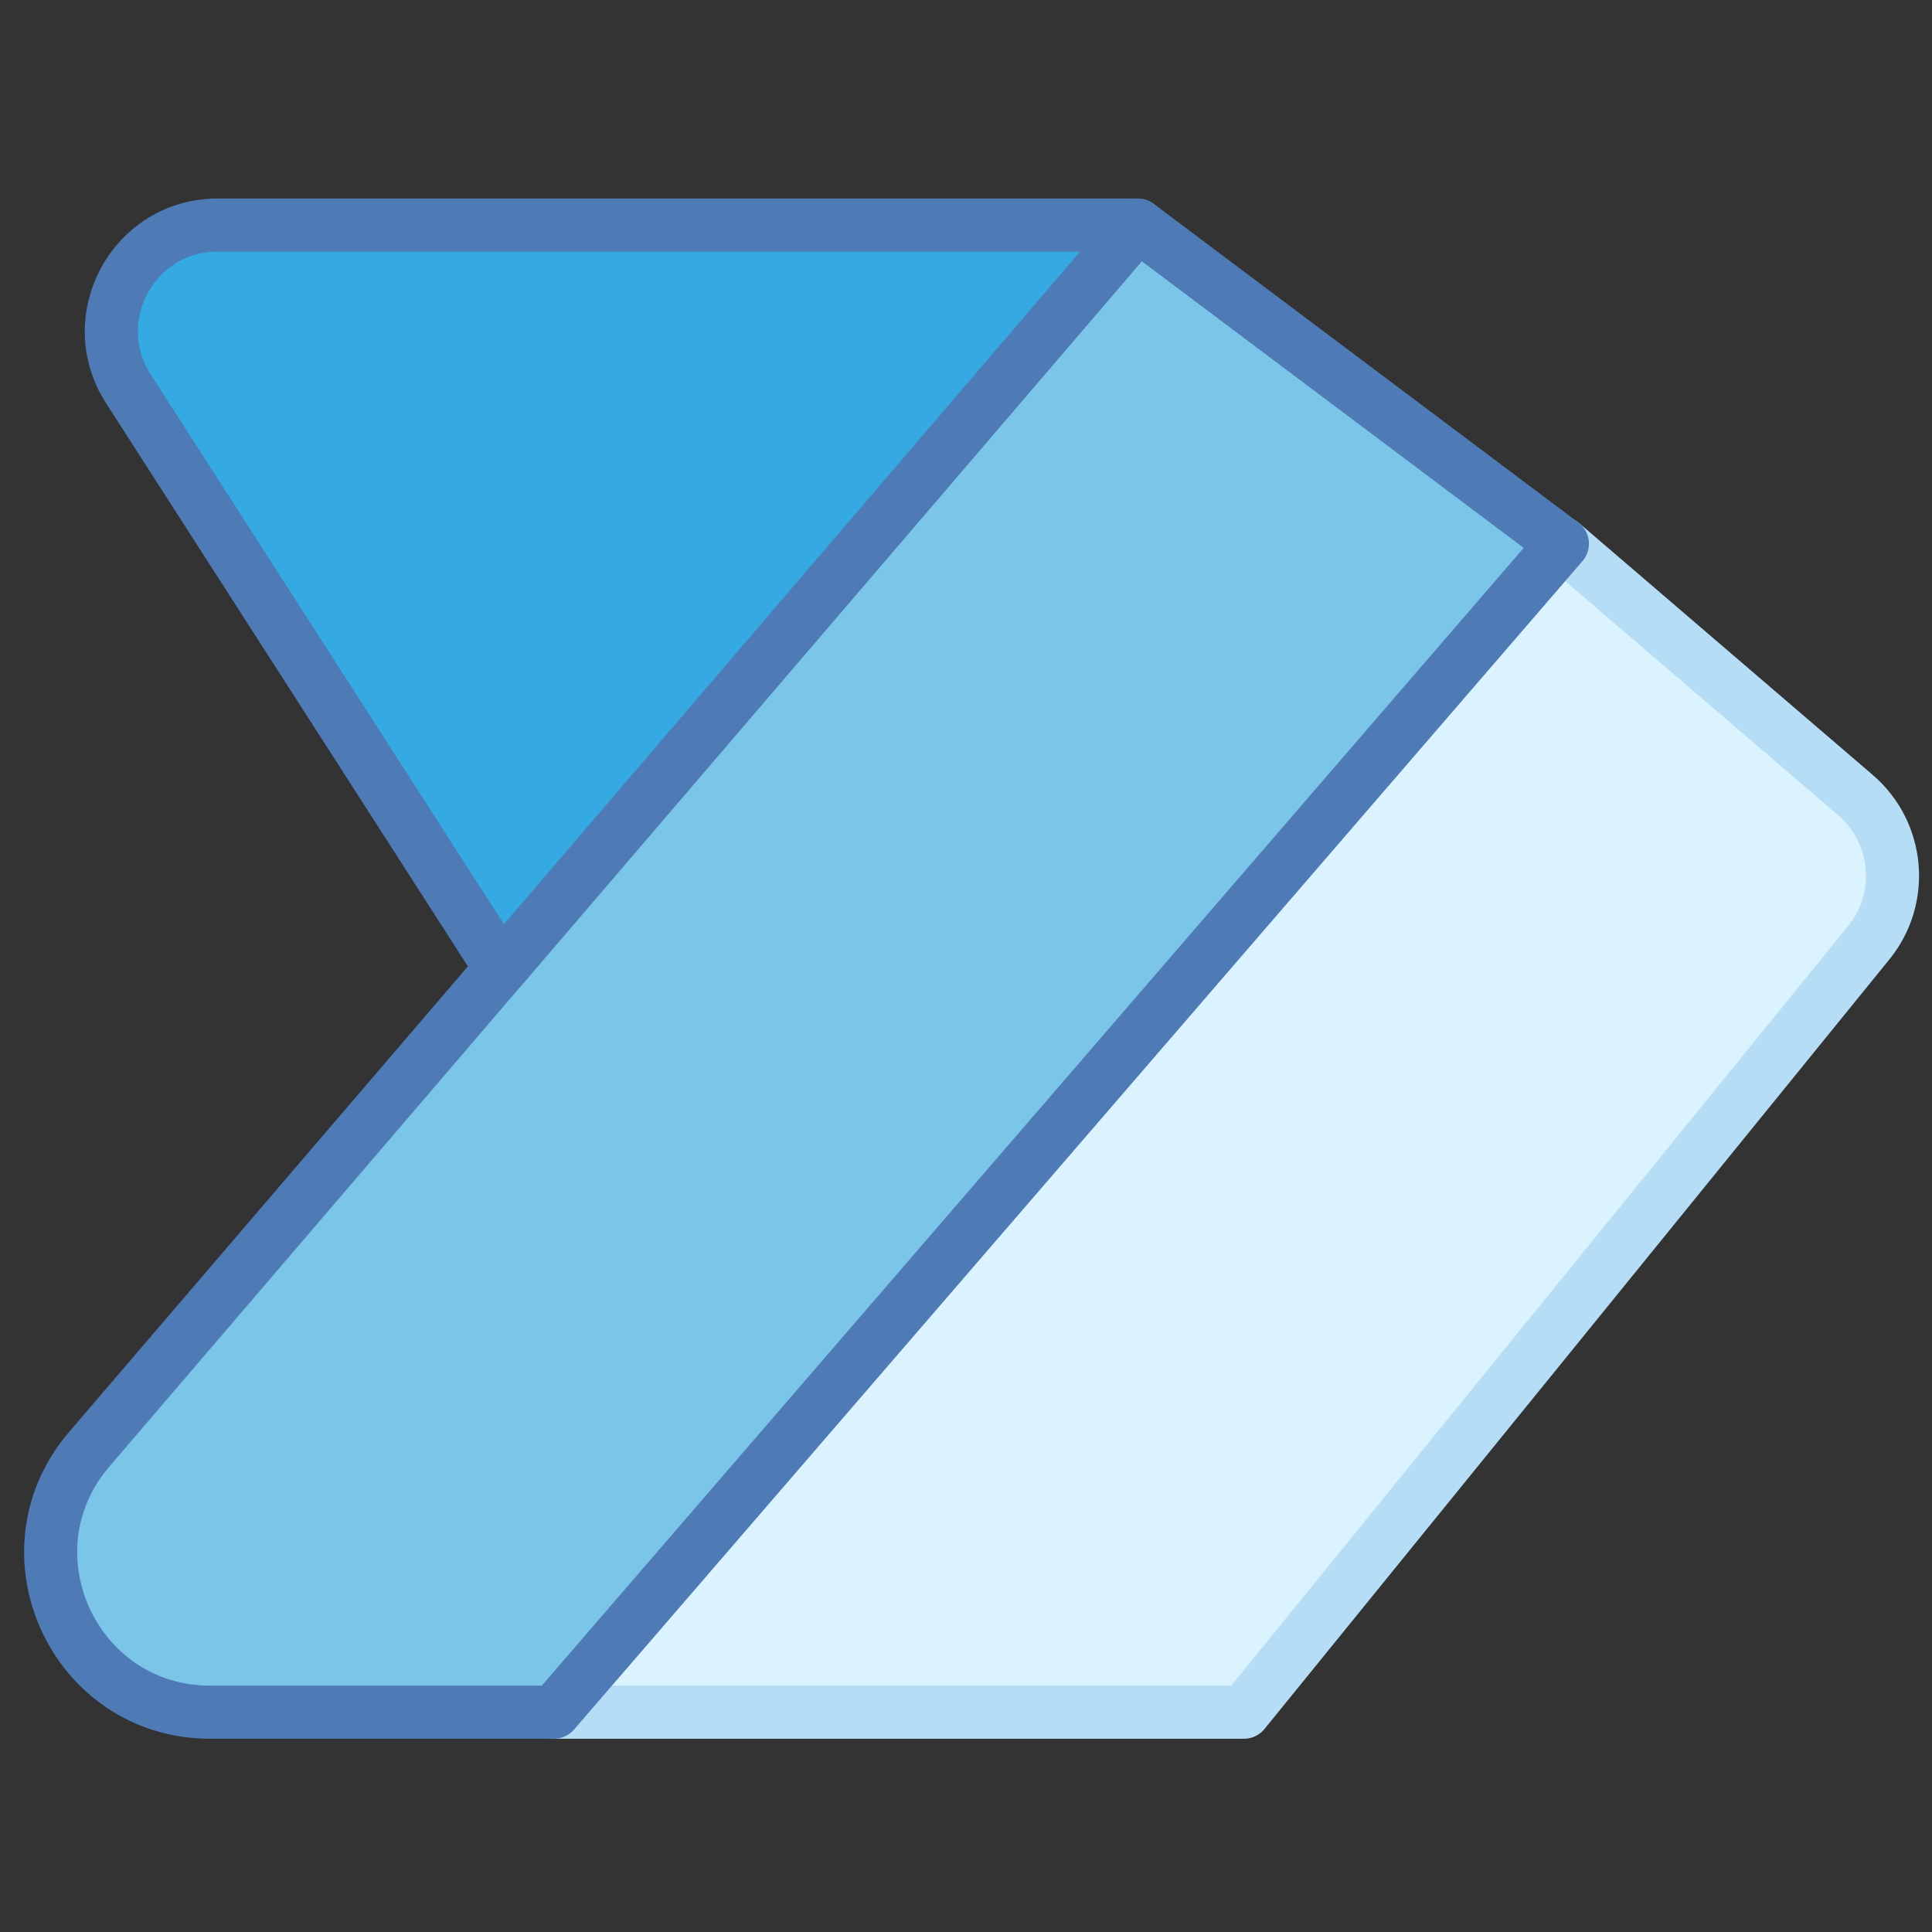
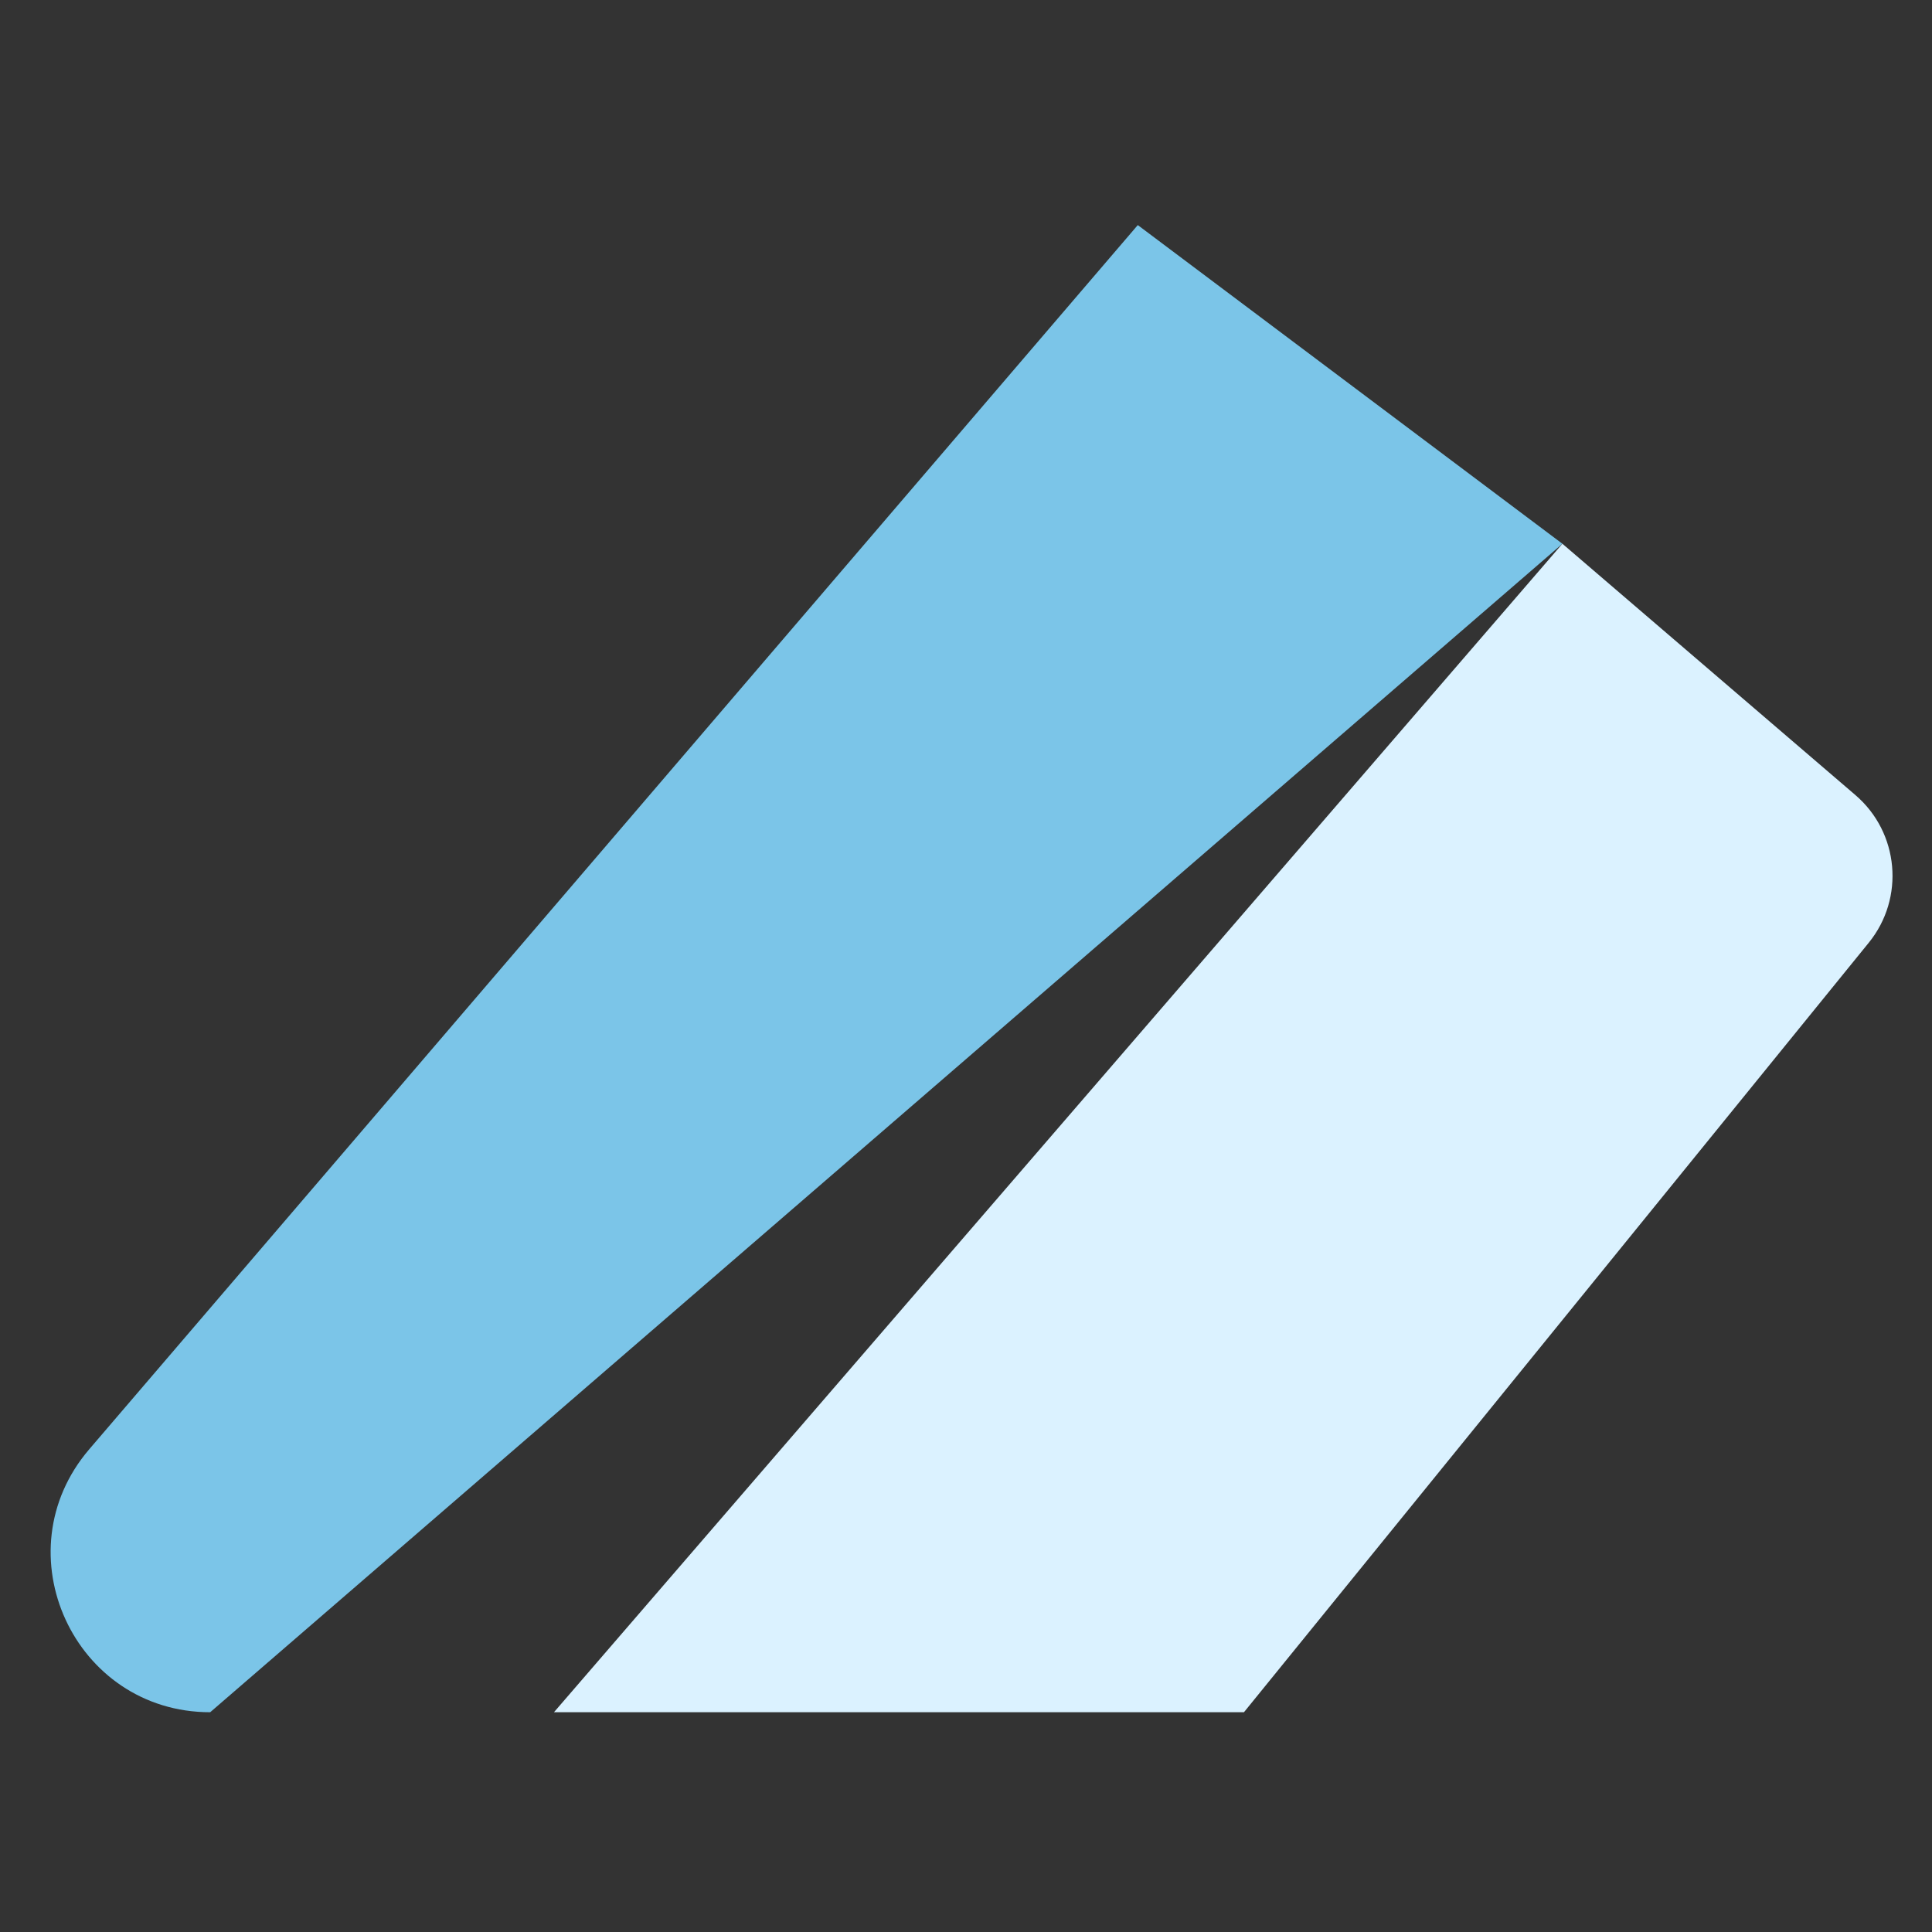
<svg xmlns="http://www.w3.org/2000/svg" width="500" viewBox="0 0 375 375" height="500" preserveAspectRatio="xMidYMid meet">
  <rect x="0" y="0" width="375" height="375" fill="#333333" stroke="none" />
  <defs>
    <clipPath id="d67f52b273">
-       <path d="M 102 100 L 373 100 L 373 337.5 L 102 337.5 Z M 102 100 " clip-rule="nonzero" />
-     </clipPath>
+       </clipPath>
    <clipPath id="fd4101c2e3">
      <path d="M 4 38 L 309 38 L 309 337.5 L 4 337.5 Z M 4 38 " clip-rule="nonzero" />
    </clipPath>
  </defs>
  <path fill="#dbf2ff" d="M 107.523 332.344 L 241.449 332.344 L 362.723 182.984 C 369.77 174.312 368.617 161.602 360.137 154.324 L 303.262 105.543 Z M 107.523 332.344 " fill-opacity="1" fill-rule="nonzero" />
  <g clip-path="url(#d67f52b273)">
-     <path stroke-linecap="round" transform="matrix(10.302, 0, 0, 10.309, -21.253, -23.325)" fill="none" stroke-linejoin="round" d="M 12.5 34.5 L 25.5 34.5 L 37.272 20.012 C 37.956 19.171 37.844 17.938 37.021 17.232 L 31.5 12.5 Z M 12.5 34.5 " stroke="#b5ddf5" stroke-width="1" stroke-opacity="1" stroke-miterlimit="10" />
-   </g>
-   <path fill="#7bc5e8" d="M 220.844 43.688 L 17.328 281.293 C 0.145 301.355 14.391 332.344 40.797 332.344 L 107.523 332.344 L 303.262 105.543 Z M 220.844 43.688 " fill-opacity="1" fill-rule="nonzero" />
+     </g>
+   <path fill="#7bc5e8" d="M 220.844 43.688 L 17.328 281.293 C 0.145 301.355 14.391 332.344 40.797 332.344 L 303.262 105.543 Z M 220.844 43.688 " fill-opacity="1" fill-rule="nonzero" />
  <g clip-path="url(#fd4101c2e3)">
-     <path stroke-linecap="round" transform="matrix(10.302, 0, 0, 10.309, -21.253, -23.325)" fill="none" stroke-linejoin="round" d="M 23.5 6.5 L 3.745 29.548 C 2.077 31.494 3.46 34.5 6.023 34.5 L 12.5 34.5 L 31.5 12.5 Z M 23.5 6.5 " stroke="#4e7ab5" stroke-width="1" stroke-opacity="1" stroke-miterlimit="10" />
-   </g>
-   <path stroke-linecap="round" transform="matrix(10.302, 0, 0, 10.309, -21.253, -23.325)" fill-opacity="1" fill="#35a9e1" fill-rule="nonzero" stroke-linejoin="round" d="M 4.481 9.582 L 11.5 20.5 L 23.5 6.5 L 6.163 6.5 C 4.581 6.5 3.625 8.25 4.481 9.582 Z M 4.481 9.582 " stroke="#4e7ab5" stroke-width="1" stroke-opacity="1" stroke-miterlimit="10" />
+     </g>
</svg>